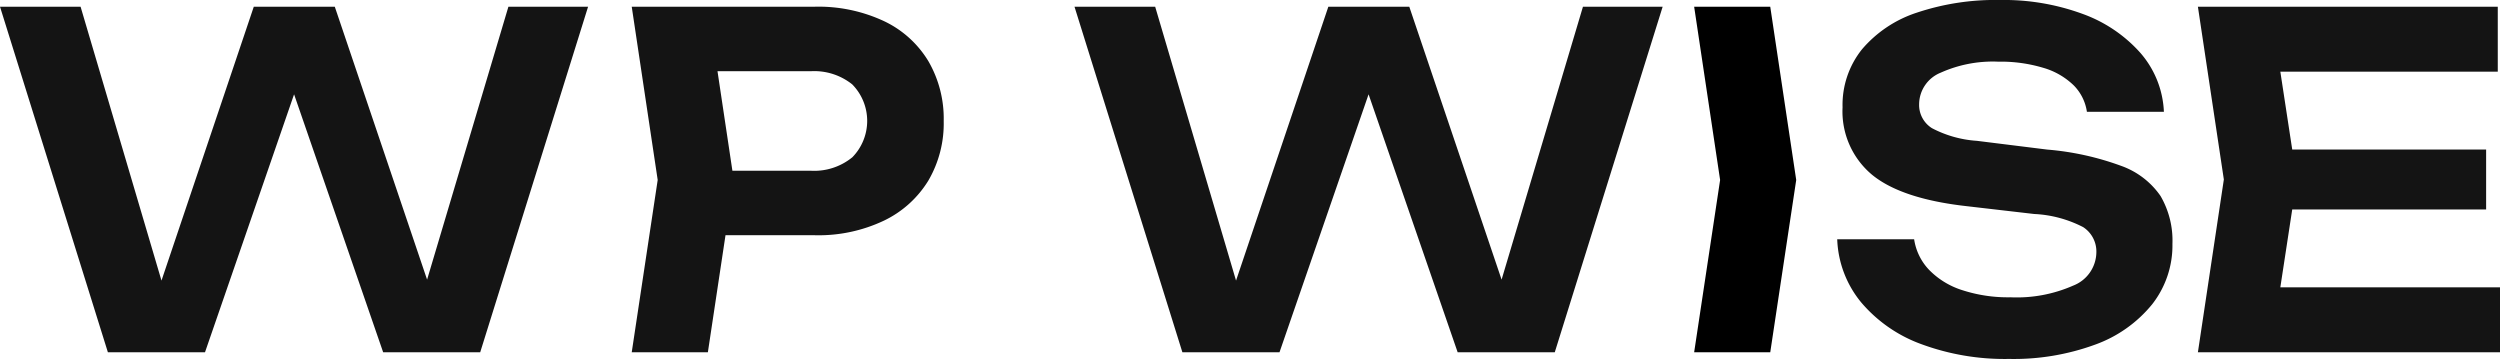
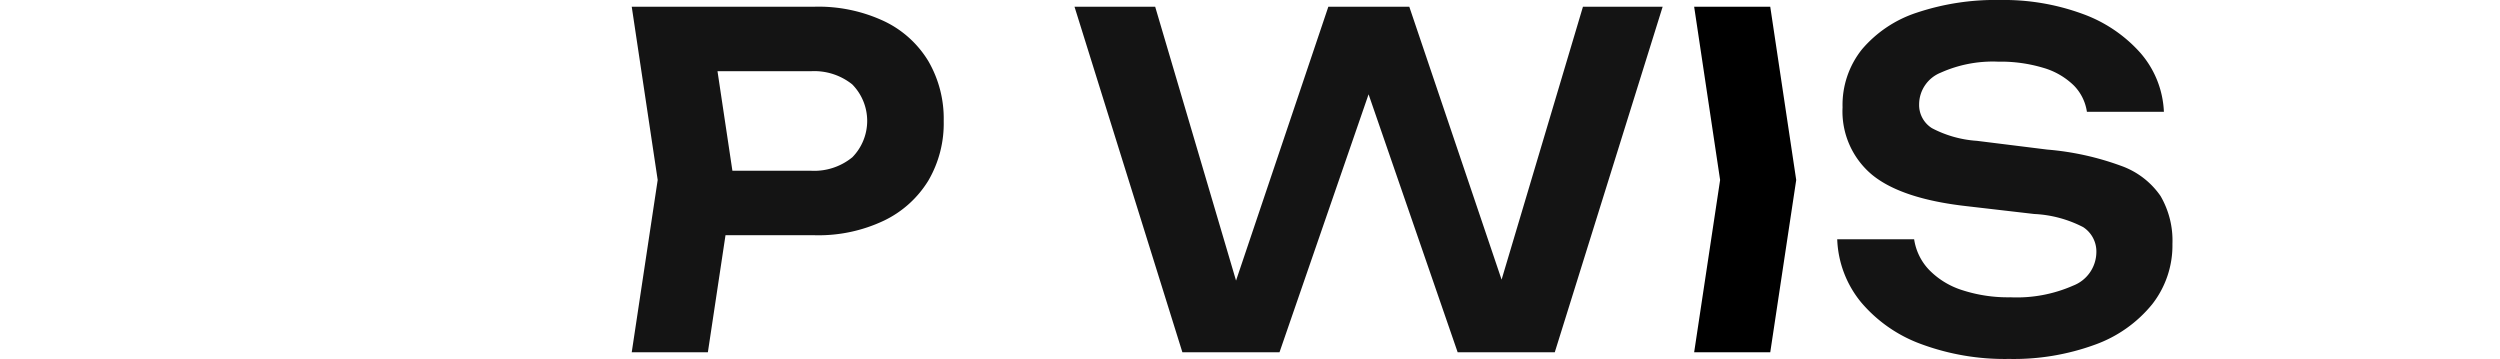
<svg xmlns="http://www.w3.org/2000/svg" width="195" height="28" viewBox="0 0 195 28">
-   <path d="M201.553,169.147l.928-6.074h15.124V158.4H202.481l-.928-6.073h16.96V147.26H195.123l2.024,13.477-2.024,13.477h23.565v-5.067Z" transform="translate(-23.687 -146.737)" fill="#141414" />
-   <path d="M120.857,168.549l-7.2-21.289H107.34l-7.2,21.363L93.829,147.26H87.544l8.415,26.954h7.575l6.948-20.121,6.948,20.121H125l8.415-26.954H127.2Z" transform="translate(-87.544 -146.737)" fill="#141414" />
  <path d="M138.117,148.375a12.062,12.062,0,0,0-5.376-1.115h-14.28l2.025,13.514-2.025,13.441H124.4l1.375-9.13h6.969a11.891,11.891,0,0,0,5.376-1.132,8.225,8.225,0,0,0,3.475-3.126,8.824,8.824,0,0,0,1.2-4.655,8.921,8.921,0,0,0-1.2-4.671A8.074,8.074,0,0,0,138.117,148.375Zm-2.46,10.638a4.692,4.692,0,0,1-3.23,1.041h-6.114l-1.162-7.762h7.276a4.741,4.741,0,0,1,3.23,1.024,4.057,4.057,0,0,1,0,5.7Z" transform="translate(-69.186 -146.737)" fill="#141414" />
-   <path d="M173.213,168.549l-7.2-21.289H159.7l-7.2,21.363-6.308-21.363H139.9l8.415,26.954h7.575l6.948-20.121,6.948,20.121h7.575l8.415-26.954H179.56Z" transform="translate(-56.089 -146.737)" fill="#141414" />
+   <path d="M173.213,168.549l-7.2-21.289H159.7l-7.2,21.363-6.308-21.363H139.9l8.415,26.954h7.575l6.948-20.121,6.948,20.121h7.575l8.415-26.954H179.56" transform="translate(-56.089 -146.737)" fill="#141414" />
  <path d="M170.675,147.26l2.025,13.515-2.025,13.439h5.936l2.025-13.439L176.61,147.26Z" transform="translate(-38.531 -146.737)" />
  <path d="M199.093,159.863a21.924,21.924,0,0,0-5.778-1.274l-5.481-.682a8.763,8.763,0,0,1-3.509-.988,2.133,2.133,0,0,1-1-1.885,2.672,2.672,0,0,1,1.675-2.44,9.926,9.926,0,0,1,4.5-.862,11.509,11.509,0,0,1,3.526.485,5.641,5.641,0,0,1,2.356,1.363,3.679,3.679,0,0,1,1.03,2.065h6.005a7.464,7.464,0,0,0-1.816-4.577,11.046,11.046,0,0,0-4.5-3.053,17.822,17.822,0,0,0-6.459-1.093,19.312,19.312,0,0,0-6.494.986,9.463,9.463,0,0,0-4.274,2.854,6.928,6.928,0,0,0-1.521,4.524,6.432,6.432,0,0,0,2.288,5.257q2.286,1.885,7.384,2.459l5.271.611a9.261,9.261,0,0,1,3.823,1.024,2.266,2.266,0,0,1,1.03,1.992,2.821,2.821,0,0,1-1.8,2.567,10.929,10.929,0,0,1-4.906.915,11.525,11.525,0,0,1-3.753-.557,6.228,6.228,0,0,1-2.584-1.58,4.375,4.375,0,0,1-1.17-2.388h-6a8.2,8.2,0,0,0,1.85,4.9,11.124,11.124,0,0,0,4.677,3.267,18.76,18.76,0,0,0,6.88,1.166,18.442,18.442,0,0,0,6.7-1.113,10.176,10.176,0,0,0,4.451-3.14,7.441,7.441,0,0,0,1.589-4.721,6.9,6.9,0,0,0-.927-3.733A6.288,6.288,0,0,0,199.093,159.863Z" transform="translate(-33.633 -146.922)" fill="#141414" />
</svg>